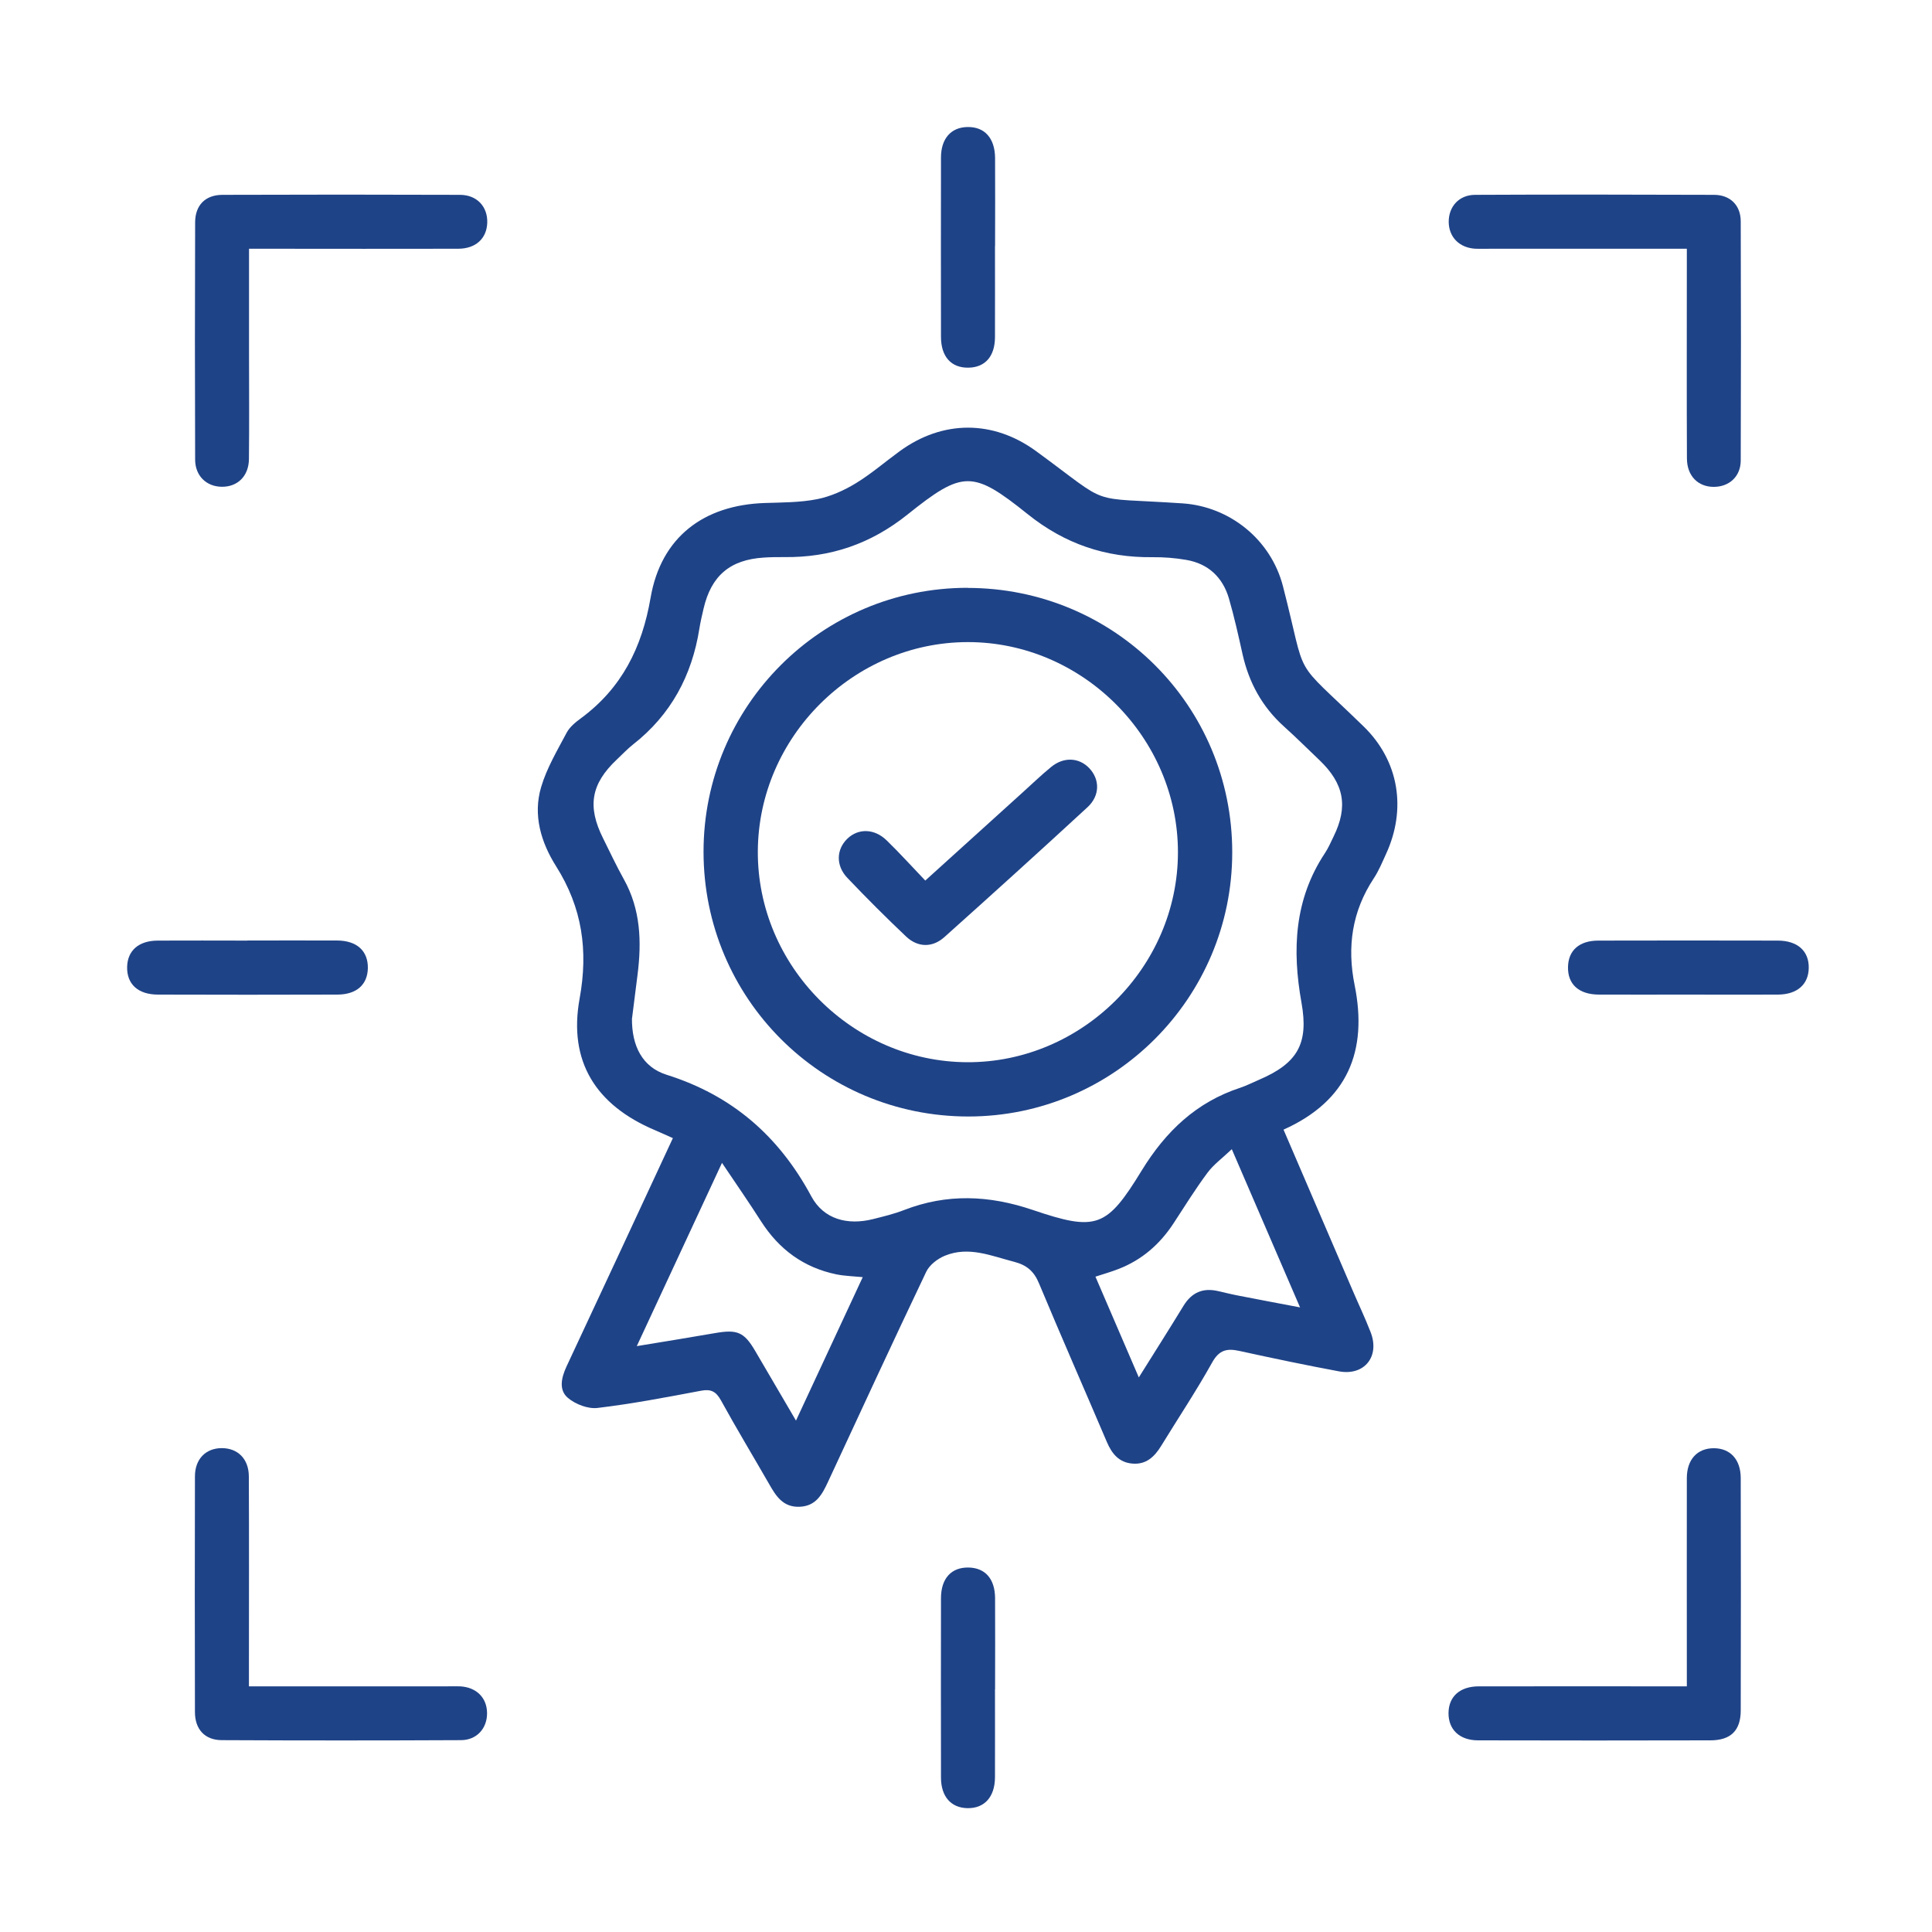
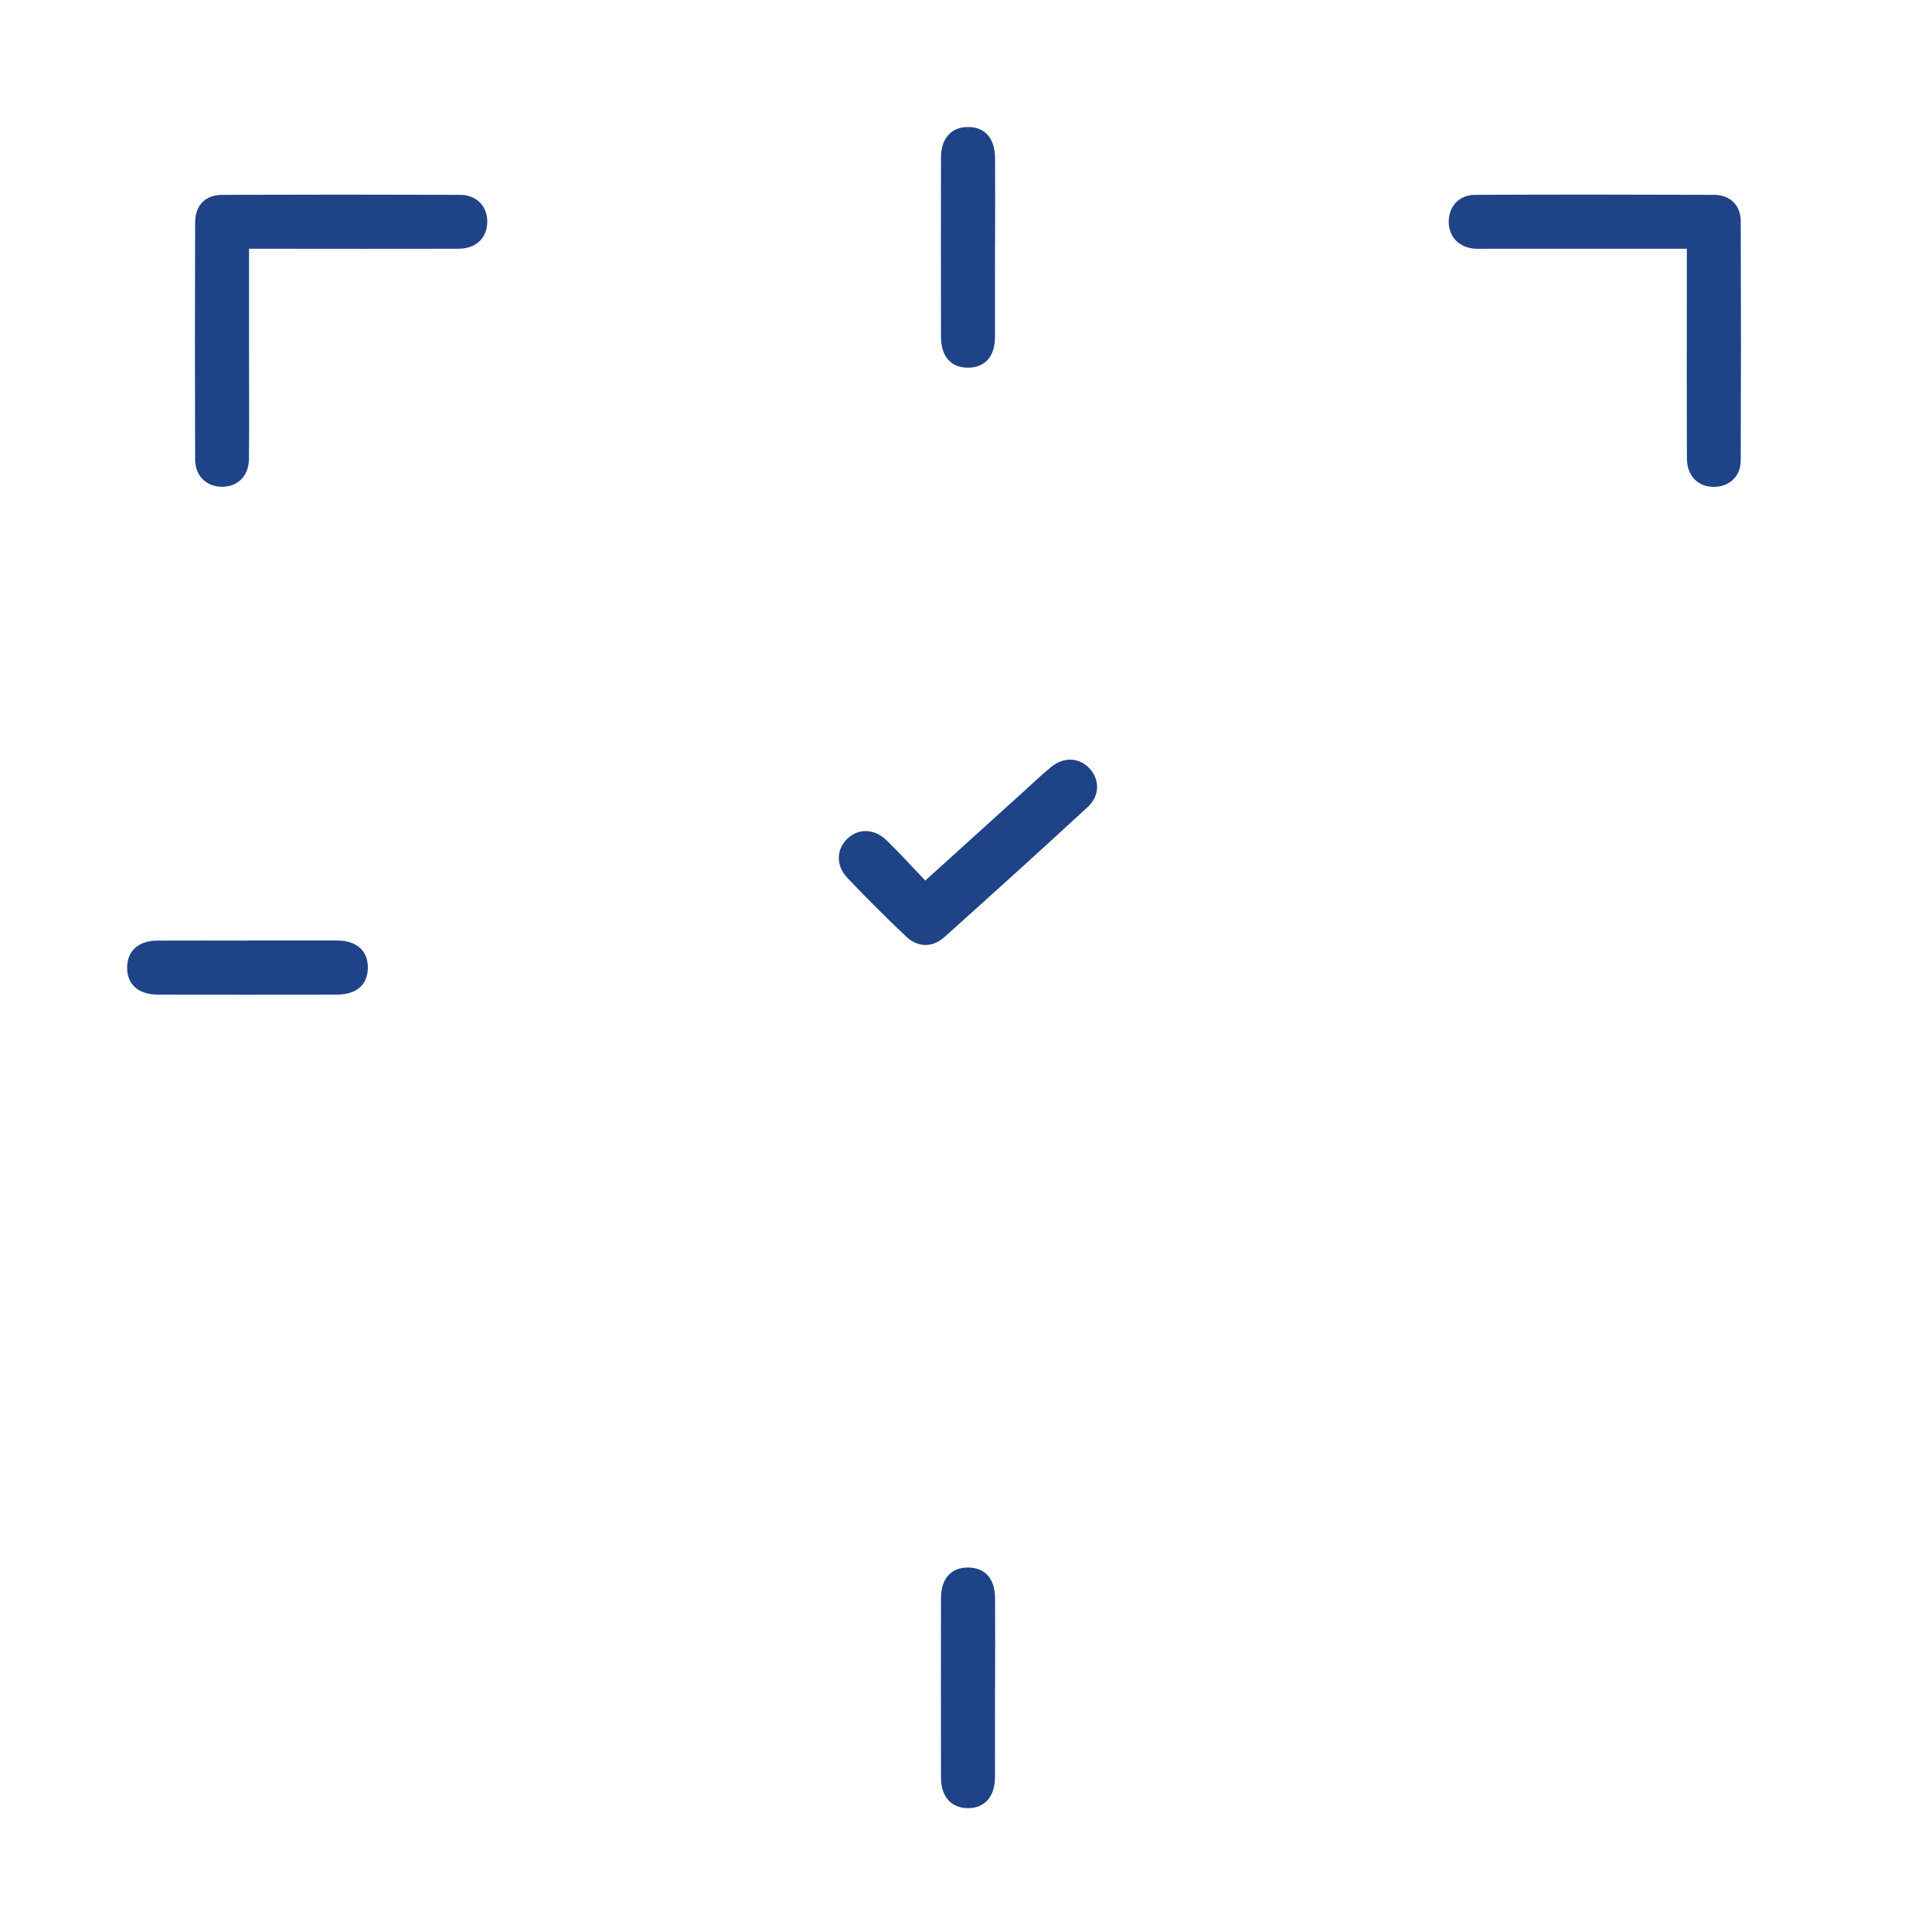
<svg xmlns="http://www.w3.org/2000/svg" id="Layer_1" data-name="Layer 1" version="1.1" viewBox="0 0 200 200">
  <defs>
    <style>
      .cls-1 {
        fill: #1f4387;
        stroke-width: 0px;
      }
    </style>
  </defs>
-   <path class="cls-1" d="M69.66,117.82c-.7-.31-1.28-.58-1.87-.83-6.12-2.59-8.97-7.12-7.79-13.61.91-5,.27-9.42-2.43-13.7-1.56-2.47-2.42-5.3-1.55-8.21.58-1.96,1.67-3.79,2.64-5.62.31-.59.91-1.08,1.47-1.49,4.23-3.12,6.33-7.31,7.22-12.49,1.08-6.26,5.49-9.6,11.85-9.8,1.81-.06,3.65-.05,5.41-.4,1.39-.28,2.76-.9,3.98-1.64,1.59-.97,3.02-2.21,4.53-3.31,4.46-3.26,9.7-3.27,14.16,0,8.01,5.85,4.97,4.7,15.15,5.39,4.87.33,9.13,3.74,10.38,8.57,2.62,10.16.71,7.09,8.35,14.52,3.67,3.57,4.47,8.56,2.31,13.23-.39.85-.75,1.73-1.26,2.5-2.25,3.41-2.78,7.08-1.98,11.05,1.37,6.78-.69,11.97-7.36,14.96,2.41,5.59,4.77,11.1,7.14,16.61.62,1.45,1.3,2.87,1.87,4.34.99,2.52-.63,4.56-3.28,4.07-3.44-.64-6.87-1.36-10.29-2.11-1.27-.28-2.09-.13-2.82,1.18-1.65,2.96-3.53,5.78-5.3,8.67-.69,1.12-1.56,1.93-2.96,1.81-1.39-.11-2.13-1.02-2.65-2.24-2.33-5.47-4.73-10.92-7.02-16.41-.52-1.26-1.27-1.9-2.58-2.24-2.37-.61-4.7-1.64-7.16-.63-.76.31-1.6.95-1.94,1.67-3.44,7.22-6.79,14.47-10.16,21.73-.61,1.31-1.25,2.53-2.96,2.59-1.71.06-2.44-1.12-3.15-2.37-1.66-2.89-3.38-5.74-4.98-8.65-.51-.92-1.04-1.19-2.07-.99-3.55.67-7.11,1.35-10.7,1.78-.99.12-2.29-.38-3.07-1.04-.97-.82-.68-2.09-.15-3.24,3.66-7.82,7.3-15.65,11.02-23.66ZM65.42,105.41c-.03,2.85,1.07,5.06,3.59,5.85,6.8,2.14,11.63,6.36,14.98,12.59,1.27,2.36,3.73,3.02,6.39,2.35,1.07-.27,2.16-.53,3.19-.93,4.45-1.73,8.81-1.55,13.33-.02,6.61,2.24,7.66,1.85,11.29-4.08,2.49-4.06,5.66-7.08,10.21-8.57.66-.22,1.29-.55,1.93-.82,3.99-1.71,5.16-3.73,4.4-7.98-.98-5.46-.75-10.7,2.43-15.49.35-.53.61-1.13.89-1.71,1.53-3.11,1.09-5.47-1.45-7.9-1.23-1.17-2.43-2.37-3.69-3.5-2.25-2.03-3.62-4.53-4.28-7.47-.43-1.93-.86-3.87-1.41-5.77-.64-2.19-2.13-3.61-4.42-4-1.14-.2-2.32-.29-3.48-.28-4.86.06-9.09-1.37-12.94-4.46-5.68-4.55-6.7-4.55-12.43.04-3.81,3.05-7.99,4.47-12.78,4.41-.7,0-1.4,0-2.1.05-3.5.22-5.45,1.88-6.24,5.3-.16.68-.32,1.36-.43,2.05-.77,4.87-2.95,8.93-6.87,12-.6.47-1.11,1.03-1.67,1.55-2.68,2.52-3.09,4.86-1.42,8.18.7,1.41,1.37,2.84,2.14,4.22,1.74,3.12,1.85,6.45,1.42,9.87-.2,1.56-.4,3.13-.57,4.51ZM82.4,147.06c2.39-5.15,4.63-9.95,6.91-14.85-1.03-.1-1.9-.12-2.73-.29-3.38-.7-5.93-2.58-7.79-5.48-1.26-1.97-2.59-3.89-4.05-6.06-3,6.46-5.84,12.56-8.82,18.97,2.96-.49,5.54-.9,8.11-1.35,2.3-.4,3-.11,4.16,1.87,1.35,2.3,2.7,4.61,4.21,7.19ZM127.53,118.95c-1.01.96-1.9,1.6-2.53,2.45-1.25,1.68-2.36,3.47-3.51,5.23-1.41,2.16-3.27,3.79-5.69,4.73-.74.29-1.51.51-2.4.8,1.5,3.48,2.94,6.83,4.49,10.43,1.63-2.6,3.15-5,4.63-7.42.84-1.37,2-1.88,3.56-1.52.74.17,1.47.35,2.21.49,2,.39,4.01.77,6.29,1.2-2.4-5.56-4.65-10.78-7.07-16.39Z" />
  <path class="cls-1" d="M25.78,25.75c0,3.72,0,7.22,0,10.72,0,3.68.03,7.37-.01,11.05-.02,1.78-1.19,2.9-2.84,2.87-1.57-.03-2.72-1.13-2.73-2.8-.03-8.19-.03-16.37,0-24.56,0-1.79,1.06-2.86,2.84-2.86,8.19-.03,16.38-.03,24.57,0,1.76,0,2.88,1.22,2.83,2.88-.05,1.63-1.18,2.7-3.02,2.7-6.49.02-12.99,0-19.48,0-.64,0-1.27,0-2.15,0Z" />
  <path class="cls-1" d="M174.62,25.75c-6.96,0-13.63,0-20.29,0-.53,0-1.05.02-1.58,0-1.67-.09-2.76-1.19-2.78-2.77-.01-1.59,1.06-2.8,2.72-2.81,8.25-.04,16.5-.03,24.74,0,1.68,0,2.77,1.08,2.77,2.75.03,8.25.03,16.49,0,24.74,0,1.67-1.2,2.74-2.79,2.74-1.64,0-2.77-1.14-2.78-2.93-.03-6.55-.01-13.1-.01-19.65,0-.63,0-1.26,0-2.06Z" />
-   <path class="cls-1" d="M25.78,174.57c7,0,13.73,0,20.45,0,.47,0,.94-.02,1.4,0,1.68.09,2.77,1.17,2.79,2.75.02,1.59-1.06,2.82-2.71,2.82-8.25.04-16.5.04-24.74,0-1.75,0-2.79-1.11-2.79-2.91-.02-8.13-.02-16.26,0-24.39,0-1.81,1.13-2.93,2.78-2.93,1.65,0,2.79,1.11,2.8,2.92.03,6.55.01,13.1.01,19.65,0,.63,0,1.26,0,2.08Z" />
-   <path class="cls-1" d="M174.62,174.57c0-.81,0-1.44,0-2.07,0-6.49-.01-12.98,0-19.48,0-1.94,1.09-3.1,2.79-3.1,1.7,0,2.79,1.16,2.79,3.1.02,8.01.02,16.02,0,24.04,0,2.09-1.04,3.1-3.15,3.1-8.01.02-16.03.02-24.04,0-1.92,0-3.08-1.12-3.06-2.84.02-1.7,1.18-2.75,3.14-2.75,7.08-.01,14.15,0,21.51,0Z" />
  <path class="cls-1" d="M103,25.45c0,3.15.01,6.31,0,9.46-.01,1.98-1.02,3.12-2.73,3.15-1.79.04-2.86-1.13-2.86-3.19-.01-6.19-.01-12.38,0-18.56,0-1.96,1.04-3.13,2.73-3.16,1.78-.04,2.85,1.14,2.87,3.2.02,3.04,0,6.07,0,9.11Z" />
  <path class="cls-1" d="M25.61,97.36c3.09,0,6.19-.01,9.28,0,2.06.01,3.22,1.08,3.19,2.87-.04,1.71-1.17,2.72-3.15,2.73-6.19.02-12.38.02-18.57,0-2.07,0-3.24-1.08-3.2-2.87.04-1.69,1.2-2.71,3.16-2.72,3.09-.02,6.19,0,9.28,0Z" />
-   <path class="cls-1" d="M174.79,102.96c-3.09,0-6.19.01-9.28,0-2.07-.01-3.23-1.07-3.19-2.86.03-1.71,1.16-2.73,3.14-2.73,6.19-.02,12.38-.01,18.57,0,2.06,0,3.25,1.09,3.21,2.85-.03,1.69-1.2,2.72-3.16,2.74-3.09.02-6.19,0-9.28,0Z" />
  <path class="cls-1" d="M103,174.87c0,3.04.01,6.07,0,9.11-.01,2.05-1.1,3.24-2.87,3.2-1.68-.04-2.72-1.2-2.72-3.17-.01-6.19-.01-12.38,0-18.56,0-2.06,1.08-3.22,2.87-3.18,1.71.04,2.71,1.17,2.73,3.15.02,3.15,0,6.3,0,9.46Z" />
-   <path class="cls-1" d="M100.14,60.86c15.21,0,27.43,12.19,27.42,27.38,0,15.07-12.25,27.33-27.31,27.34-15.18,0-27.42-12.23-27.42-27.41,0-15.09,12.22-27.31,27.31-27.32ZM121.94,88.24c.01-11.88-9.88-21.78-21.76-21.77-11.82.01-21.66,9.8-21.73,21.63-.07,11.88,9.77,21.81,21.67,21.86,11.88.05,21.81-9.83,21.82-21.72Z" />
  <path class="cls-1" d="M95.79,91.15c3.43-3.11,6.72-6.09,10.01-9.06,1-.9,1.97-1.84,3.01-2.69,1.3-1.07,2.88-.99,3.94.11,1.12,1.17,1.13,2.86-.18,4.06-4.9,4.52-9.84,8.99-14.81,13.44-1.24,1.11-2.75,1.08-3.96-.06-2.08-1.97-4.11-4-6.08-6.07-1.22-1.28-1.15-2.96.01-4.07,1.13-1.08,2.8-1.05,4.07.2,1.34,1.3,2.59,2.69,3.98,4.14Z" />
</svg>